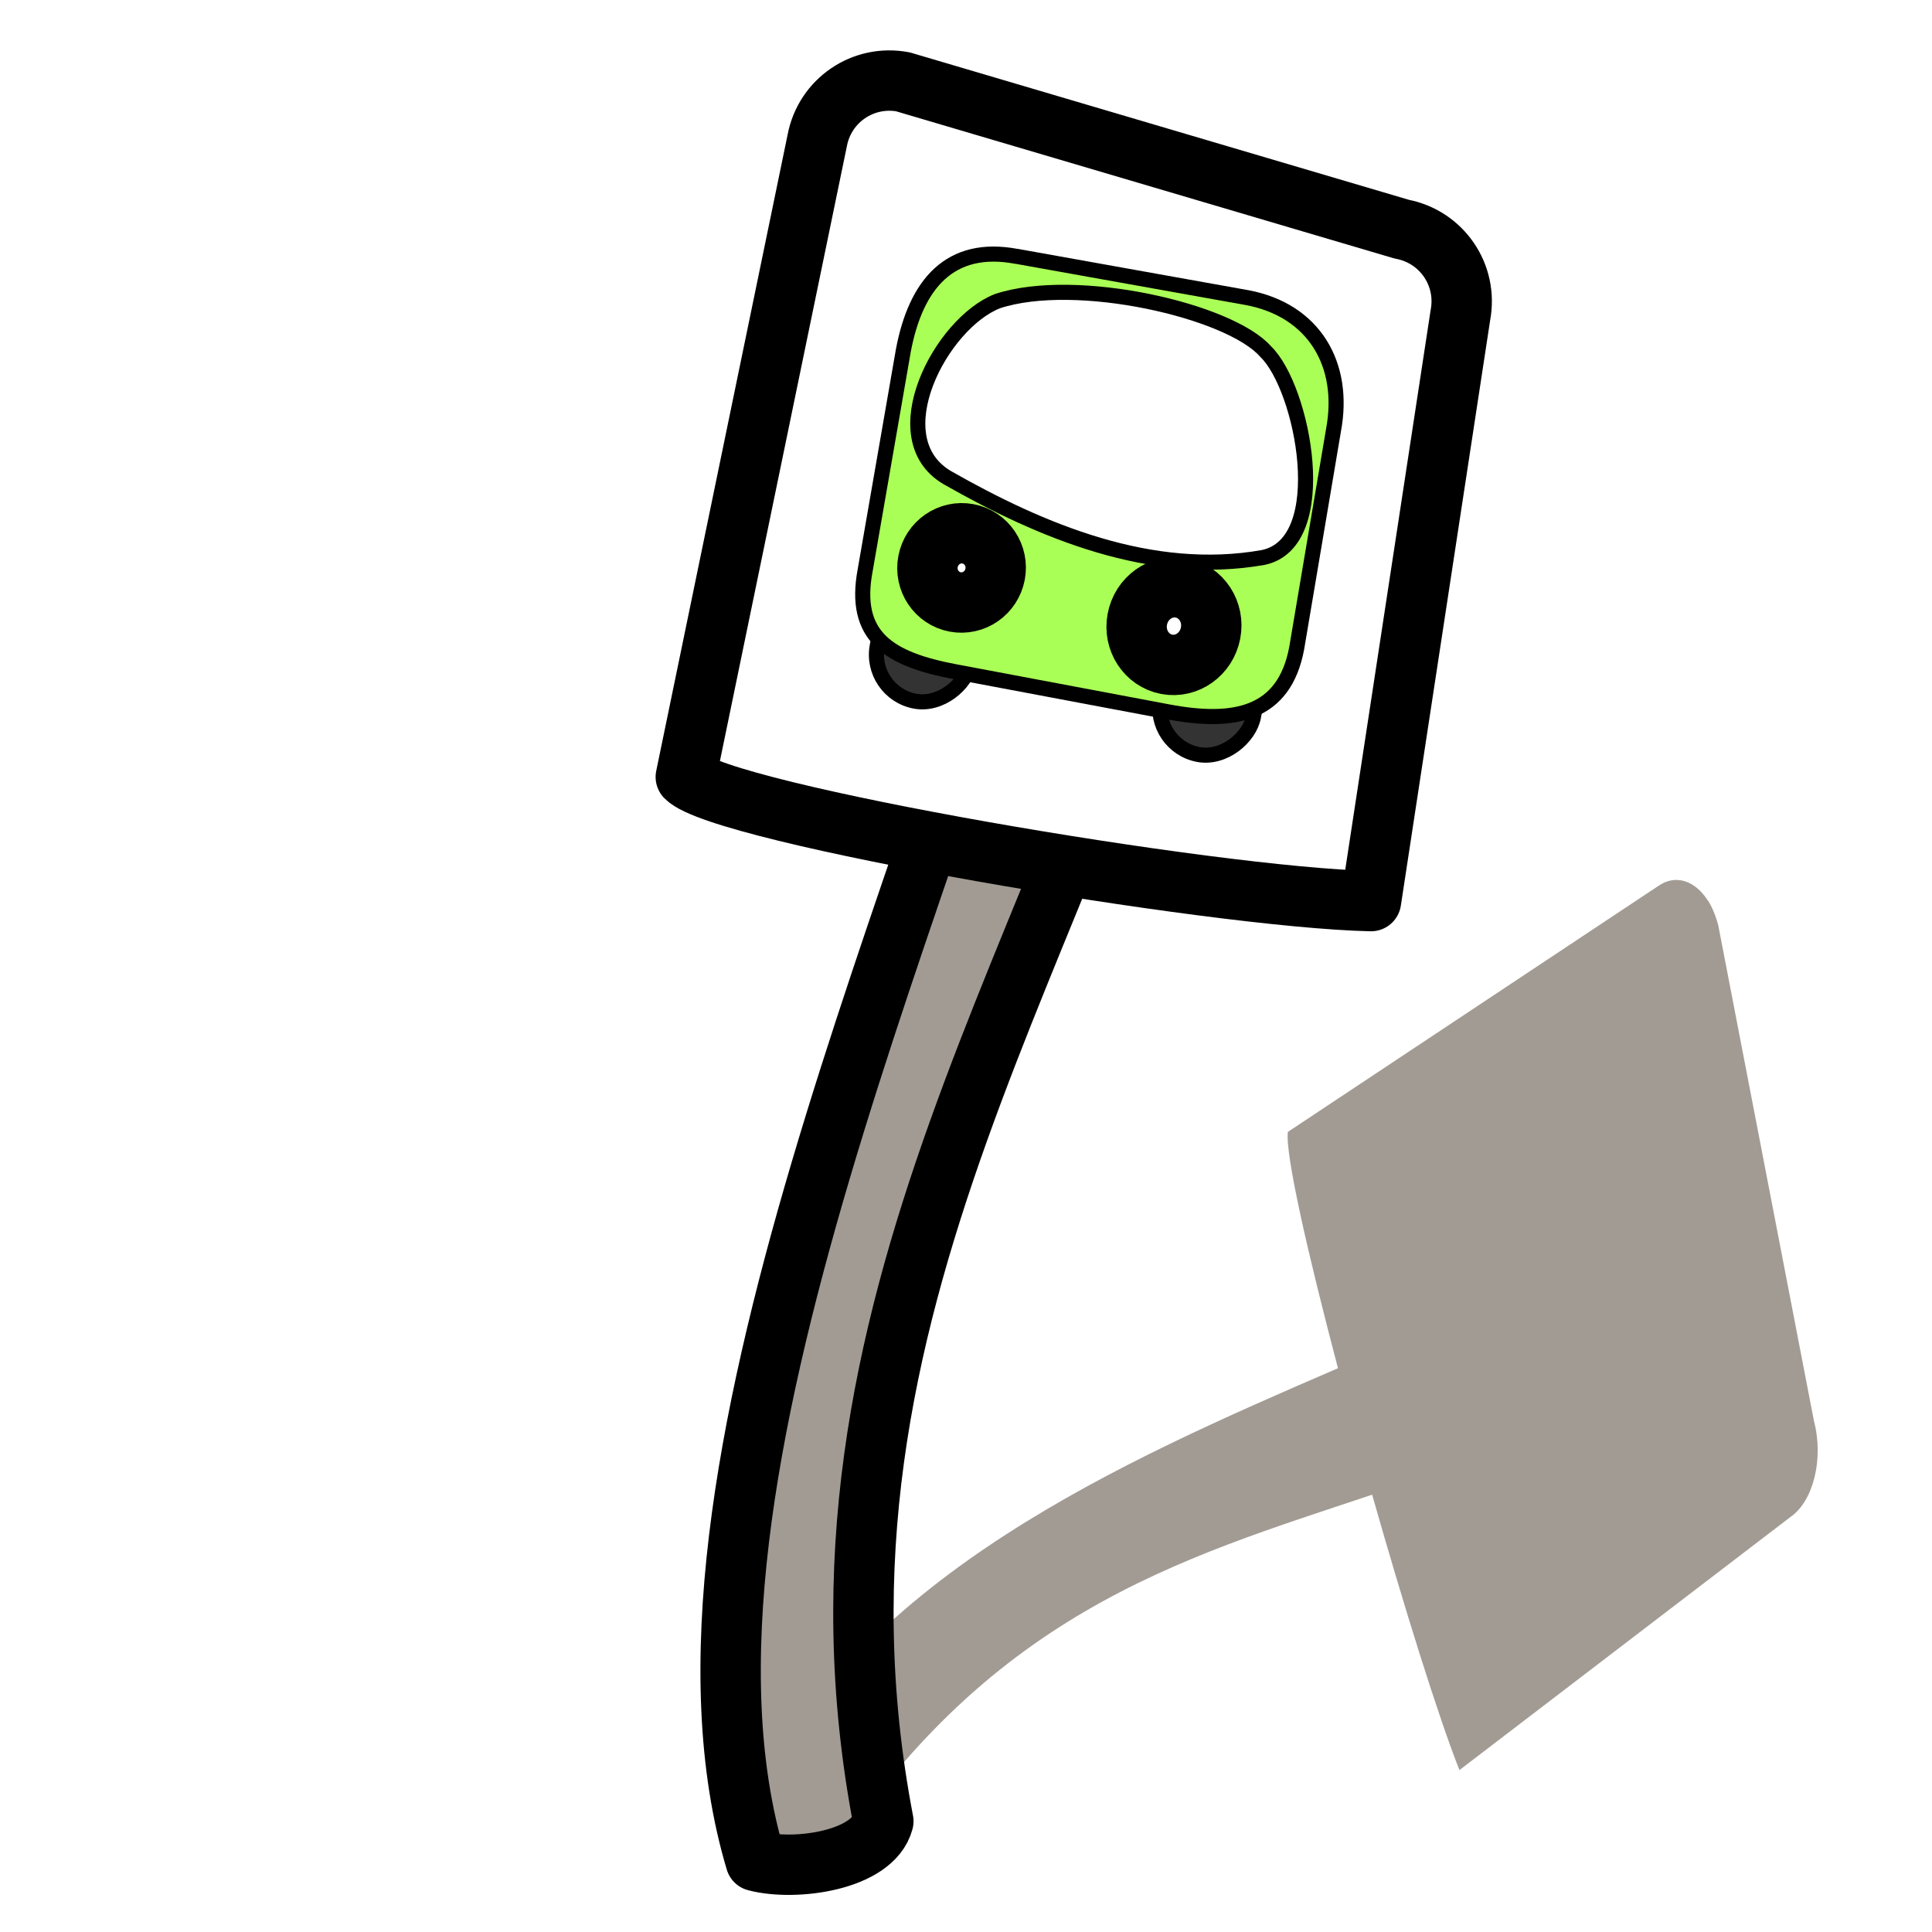
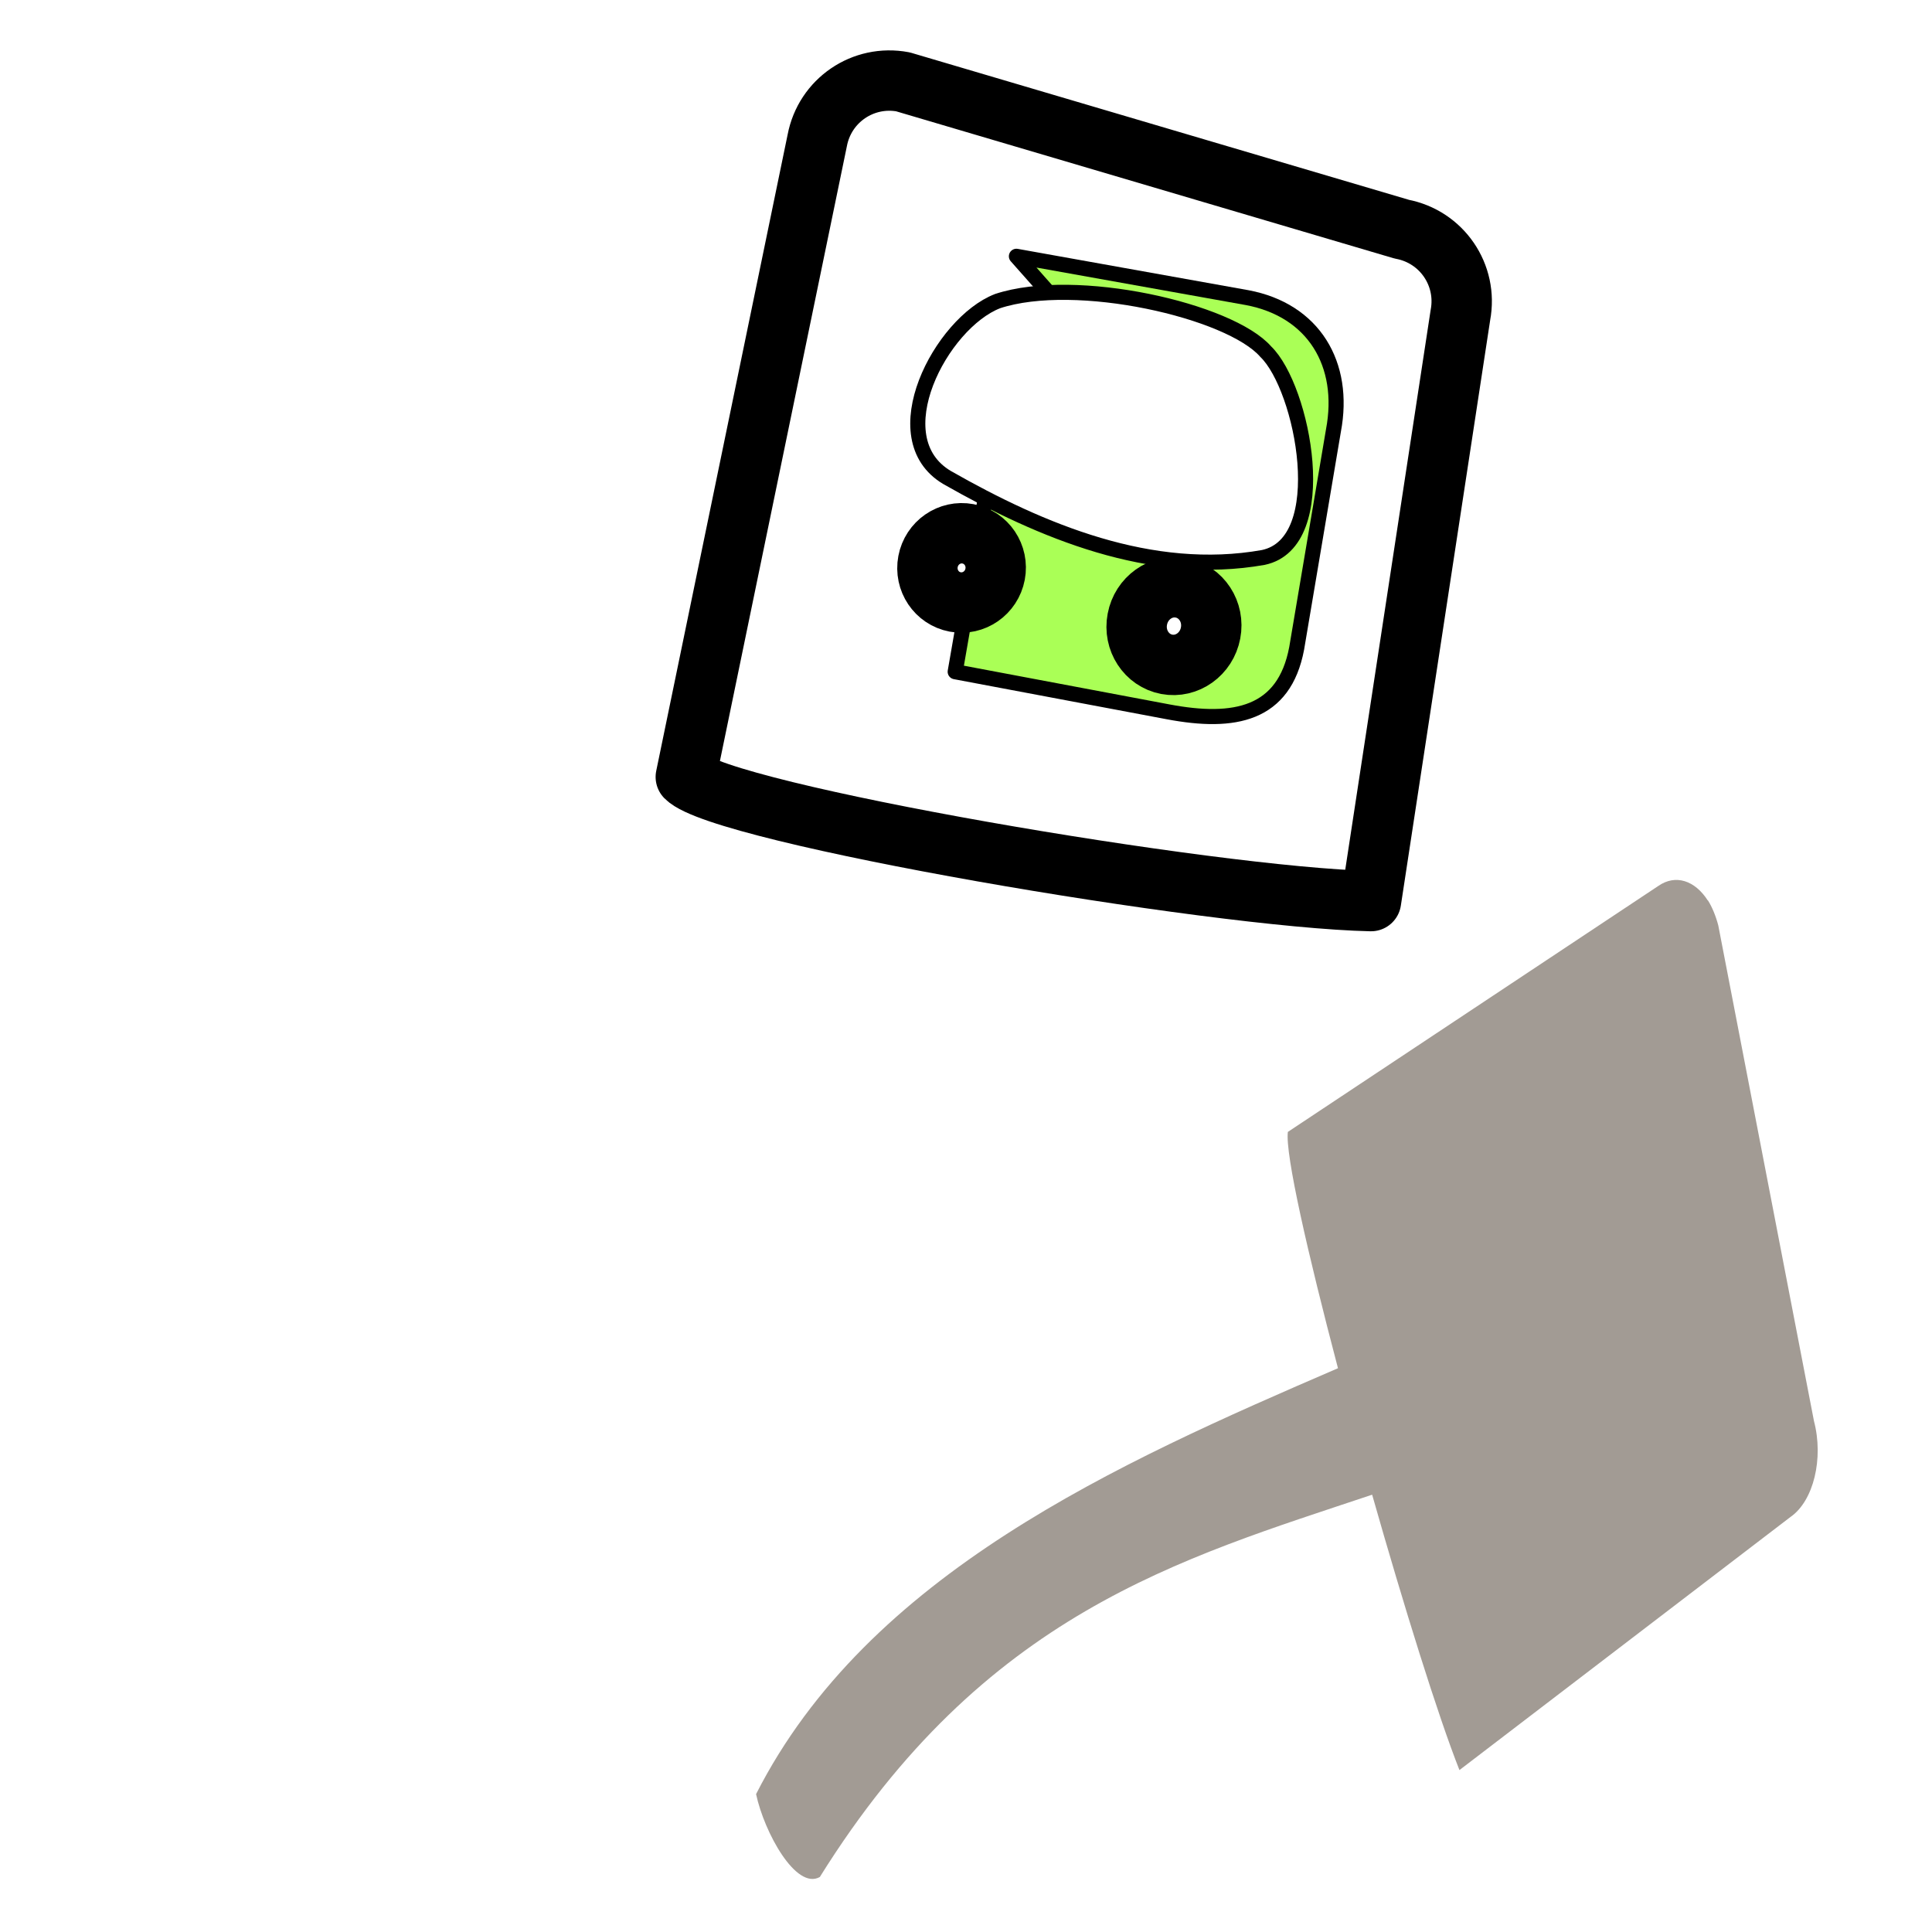
<svg xmlns="http://www.w3.org/2000/svg" width="32" height="32">
  <defs>
    <filter id="filter3314" x="-0.185" width="1.369" y="-0.08" height="1.16">
      <feGaussianBlur stdDeviation="0.988" id="feGaussianBlur3316" />
    </filter>
  </defs>
  <g>
    <title>Layer 1</title>
    <g id="layer1">
      <path d="m28.285,14.913c-0.211,-0.329 -0.532,-0.438 -0.818,-0.239l-6.136,4.074c-0.047,0.364 0.328,2.006 0.83,3.914c-3.659,1.579 -7.784,3.408 -9.638,7.054c0.136,0.637 0.662,1.594 1.056,1.373c2.723,-4.365 5.955,-5.264 9.148,-6.332c0.527,1.852 1.09,3.661 1.446,4.561l5.484,-4.193c0.382,-0.265 0.551,-0.968 0.388,-1.588l-1.585,-8.21c-0.041,-0.155 -0.102,-0.305 -0.172,-0.415z" id="path3241" filter="url(#filter3314)" stroke-miterlimit="4" stroke-linejoin="round" stroke-linecap="round" fill="#a29b94" />
-       <path d="m18.856,6.811c0.652,0.172 1.038,0.836 0.866,1.488c-1.835,7.236 -6.729,13.309 -5.091,21.867c-0.172,0.652 -1.462,0.83 -2.114,0.658c-1.88,-6.282 3.128,-16.487 4.851,-23.146c0.172,-0.652 0.836,-1.038 1.488,-0.866z" id="rect2447" stroke-miterlimit="4" stroke-linejoin="round" stroke-linecap="round" stroke="#000000" fill="#a29b94" />
      <path d="m14.957,1.356l8.261,2.44c0.663,0.125 1.096,0.759 0.971,1.422l-1.481,9.707c-2.625,-0.057 -10.754,-1.444 -11.349,-2.056l2.177,-10.542c0.125,-0.663 0.759,-1.096 1.422,-0.971z" id="rect3224" stroke-miterlimit="4" stroke-linejoin="round" stroke-linecap="round" stroke="#000000" fill="#ffffff" />
-       <rect id="rect3165" width="1.565" height="2.73" x="-17.819" y="5.878" ry="0.783" transform="matrix(-0.983,-0.185,-0.185,0.983,0,0) " stroke-miterlimit="4" stroke-linejoin="round" stroke-linecap="round" stroke-width="0.25" stroke="#000000" fill="#333333" />
-       <rect id="rect3167" width="1.565" height="2.73" x="-22.593" y="5.878" ry="0.783" transform="matrix(-0.983,-0.185,-0.185,0.983,0,0) " stroke-miterlimit="4" stroke-linejoin="round" stroke-linecap="round" stroke-width="0.25" stroke="#000000" fill="#333333" />
-       <path d="m16.835,4.245l3.823,0.685c1.1,0.207 1.636,1.101 1.428,2.201l-0.609,3.607c-0.207,1.1 -1.03,1.26 -2.13,1.052l-3.526,-0.664c-1.1,-0.207 -1.698,-0.582 -1.491,-1.681l0.632,-3.638c0.207,-1.1 0.772,-1.768 1.872,-1.561z" id="rect2383" stroke-miterlimit="4" stroke-linejoin="round" stroke-linecap="round" stroke-width="0.25" stroke="#000000" fill="#aaff56" />
+       <path d="m16.835,4.245l3.823,0.685c1.1,0.207 1.636,1.101 1.428,2.201l-0.609,3.607c-0.207,1.1 -1.03,1.26 -2.13,1.052l-3.526,-0.664l0.632,-3.638c0.207,-1.1 0.772,-1.768 1.872,-1.561z" id="rect2383" stroke-miterlimit="4" stroke-linejoin="round" stroke-linecap="round" stroke-width="0.25" stroke="#000000" fill="#aaff56" />
      <path d="m16.521,4.988c1.298,-0.429 3.852,0.156 4.444,0.837c0.62,0.598 1.123,3.161 -0.04,3.408c-1.853,0.33 -3.677,-0.434 -5.237,-1.323c-1.11,-0.655 -0.1,-2.561 0.834,-2.922z" id="rect3169" stroke-miterlimit="4" stroke-linejoin="round" stroke-linecap="round" stroke-width="0.25" stroke="#000000" fill="#ffffff" />
      <path id="path3172" d="m16.482,9.511c-0.059,0.311 -0.355,0.517 -0.662,0.459c-0.307,-0.058 -0.508,-0.357 -0.449,-0.669c0.059,-0.311 0.355,-0.517 0.662,-0.459c0.307,0.058 0.508,0.357 0.449,0.669z" stroke-miterlimit="4" stroke-linejoin="round" stroke-linecap="round" stroke="#000000" fill="#ffffff" />
      <path id="path3174" d="m20.051,10.484c-0.066,0.35 -0.391,0.582 -0.726,0.519c-0.335,-0.063 -0.554,-0.398 -0.487,-0.747c0.066,-0.35 0.391,-0.582 0.726,-0.519c0.335,0.063 0.554,0.398 0.487,0.747z" stroke-miterlimit="4" stroke-linejoin="round" stroke-linecap="round" stroke="#000000" fill="#ffffff" />
    </g>
  </g>
</svg>